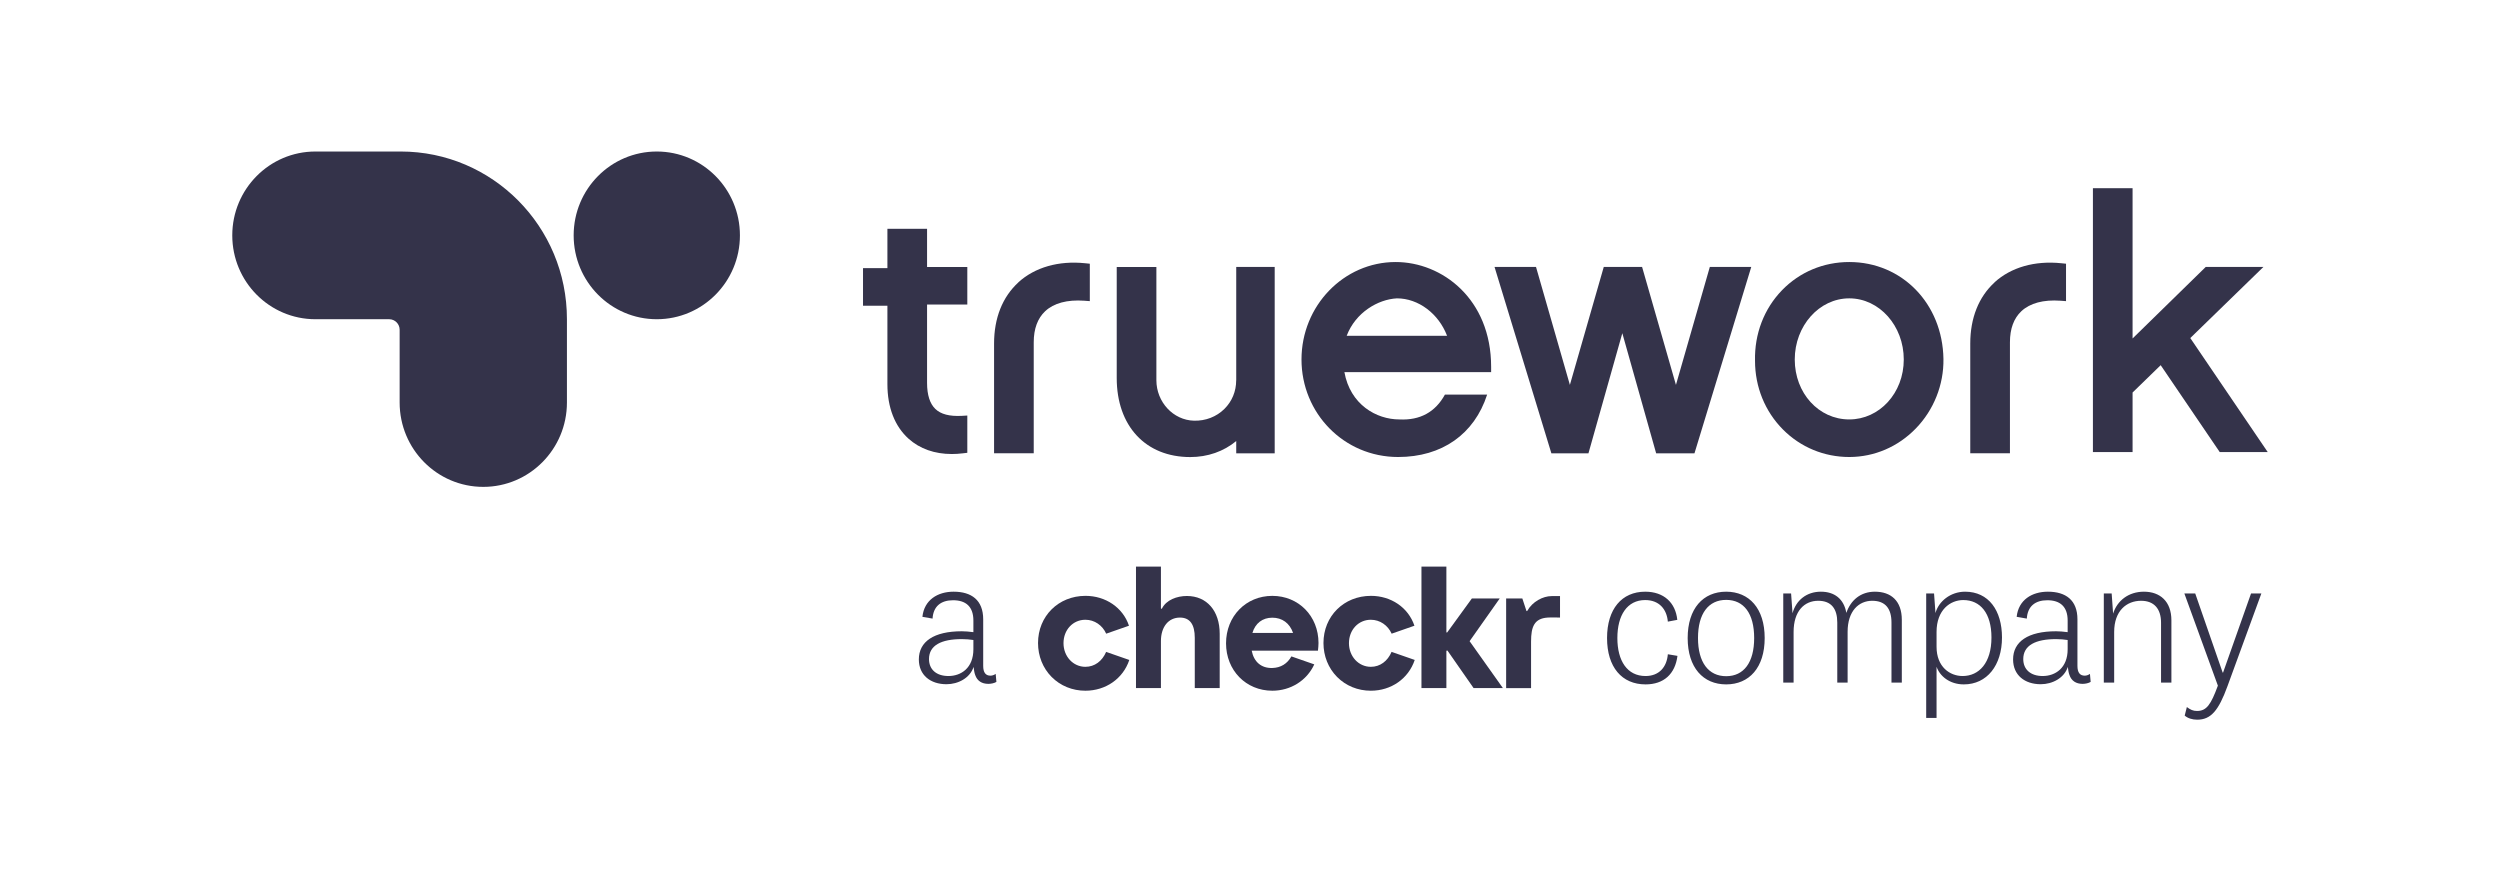
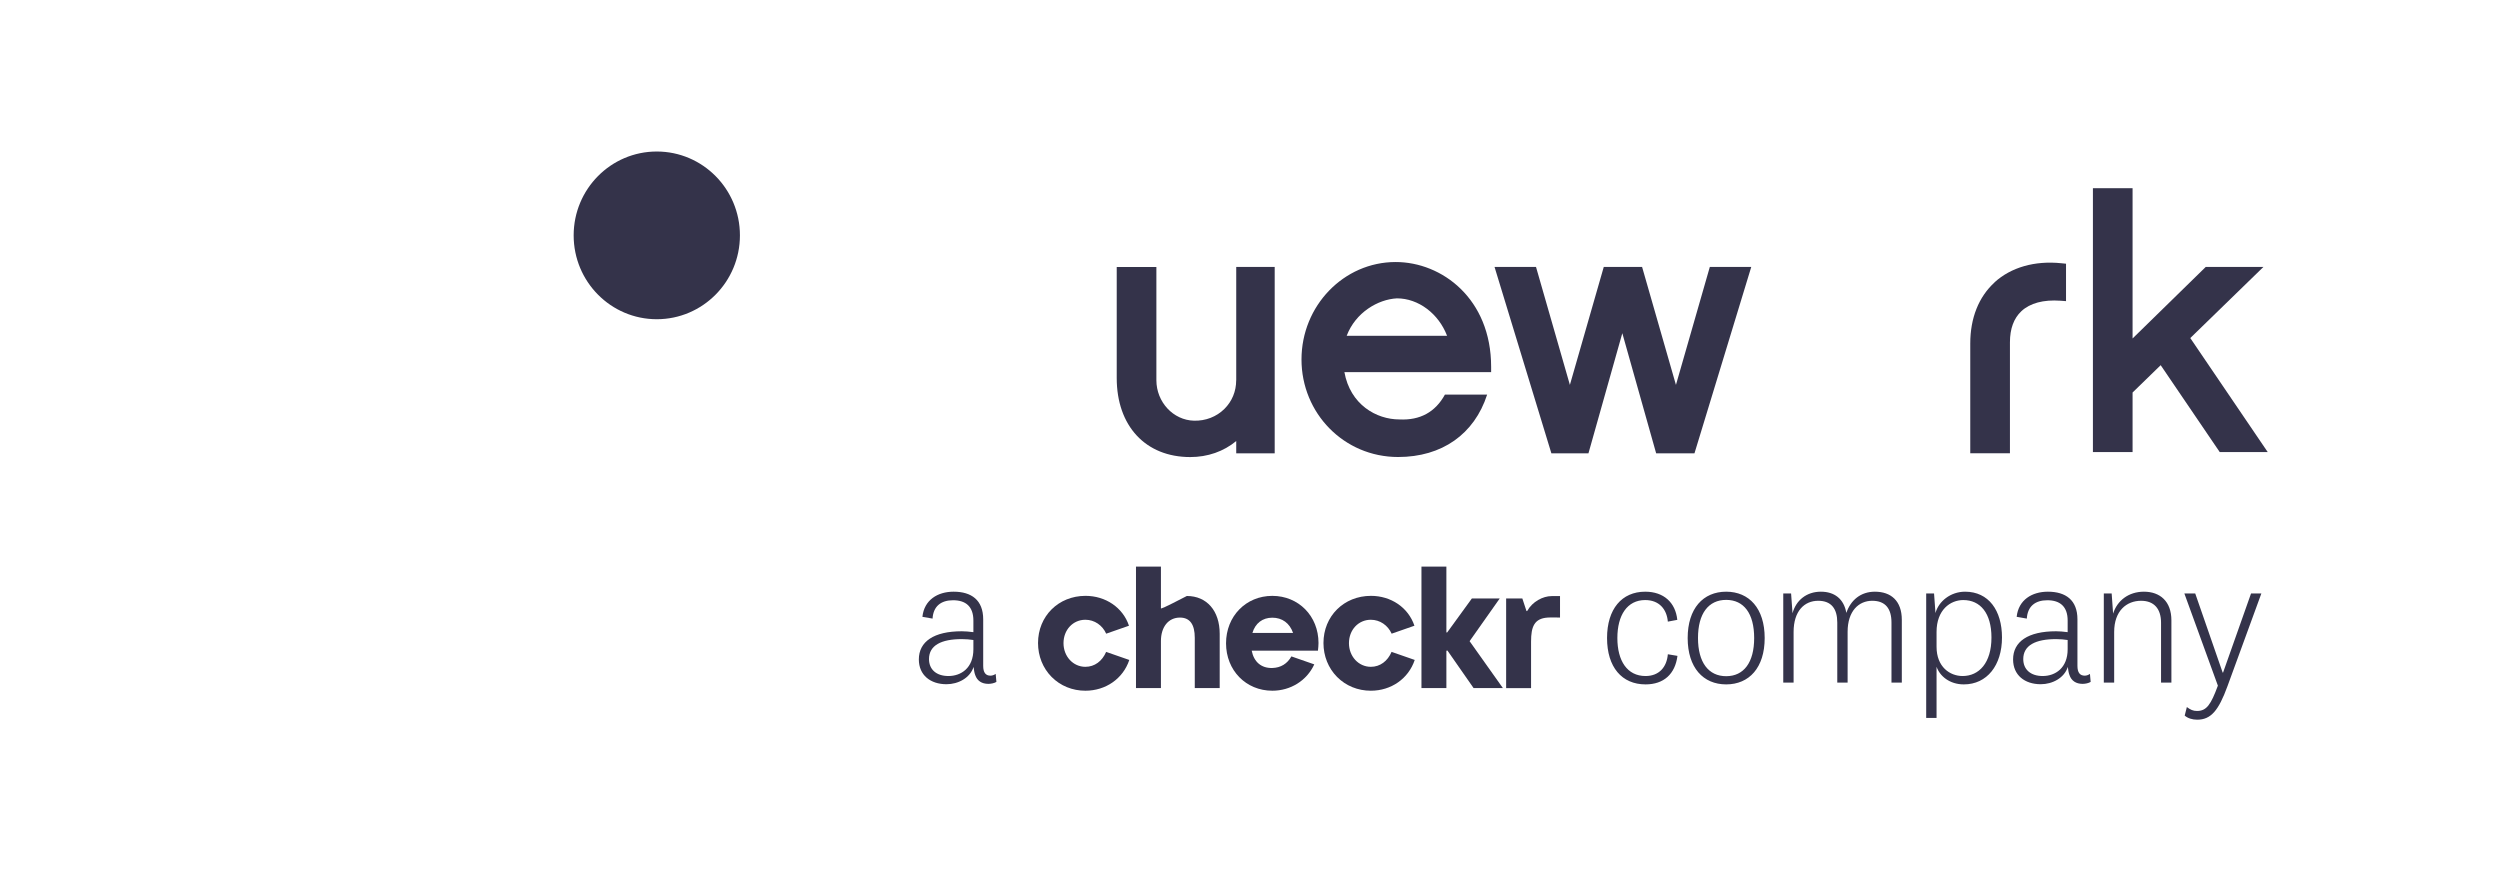
<svg xmlns="http://www.w3.org/2000/svg" width="132" height="46" viewBox="0 0 132 46" fill="none">
-   <path d="M48.949 12.08H46.855V14.159H45.567V16.144H46.855V20.283C46.855 21.513 47.243 22.506 47.972 23.164C48.566 23.697 49.348 23.972 50.256 23.972C50.443 23.972 50.636 23.961 50.831 23.936L51.074 23.908V21.94L50.782 21.957C50.135 21.99 49.678 21.873 49.387 21.593C49.098 21.316 48.949 20.855 48.949 20.219V16.08H51.074V14.096H48.949V12.083V12.08Z" fill="#34334A" />
-   <path d="M53.772 14.909C52.933 15.675 52.487 16.791 52.487 18.137V23.933H54.581V18.071C54.581 17.36 54.785 16.81 55.184 16.433C55.638 16.005 56.351 15.814 57.248 15.878L57.542 15.9V13.924L57.295 13.899C55.897 13.754 54.645 14.112 53.77 14.906L53.772 14.909Z" fill="#34334A" />
  <path d="M65.27 20.086C65.27 20.661 65.05 21.194 64.648 21.591C64.227 22.007 63.655 22.229 63.041 22.212C61.946 22.185 61.057 21.227 61.057 20.075V14.096H58.963V19.959C58.963 22.493 60.487 24.133 62.843 24.133C63.768 24.133 64.61 23.836 65.273 23.287V23.936H67.304V14.093H65.273V20.086H65.27Z" fill="#34334A" />
  <path d="M78.732 19.647V19.37C78.732 15.775 76.135 13.835 73.691 13.835C70.951 13.835 68.719 16.144 68.719 18.981C68.719 21.818 70.959 24.13 73.821 24.13C76.132 24.13 77.844 22.928 78.521 20.835H76.292C75.786 21.757 74.982 22.201 73.887 22.146C72.671 22.146 71.292 21.363 70.984 19.647H78.732ZM71.105 17.729C71.573 16.497 72.756 15.806 73.757 15.753C74.897 15.753 75.962 16.566 76.405 17.729H71.105Z" fill="#34334A" />
  <path d="M90.279 14.093L88.49 20.322L86.702 14.093H84.679L82.89 20.322L81.101 14.093H78.911L81.913 23.936H83.87L85.658 17.593L87.445 23.936H89.468L92.467 14.093H90.279Z" fill="#34334A" />
-   <path d="M97.641 13.835C96.282 13.835 95.024 14.362 94.091 15.323C93.138 16.308 92.633 17.632 92.665 19.048C92.665 20.433 93.191 21.724 94.143 22.681C95.071 23.614 96.315 24.13 97.641 24.13H97.655C98.97 24.125 100.215 23.592 101.152 22.626C102.105 21.649 102.636 20.308 102.614 18.951C102.567 16.033 100.428 13.835 97.641 13.835ZM97.641 22.146C96.025 22.146 94.763 20.755 94.763 18.981C94.763 17.207 96.052 15.753 97.641 15.753C99.229 15.753 100.519 17.202 100.519 18.981C100.519 20.761 99.229 22.146 97.641 22.146Z" fill="#34334A" />
  <path d="M105.315 14.909C104.476 15.675 104.03 16.791 104.03 18.137V23.933H106.125V18.071C106.125 17.36 106.327 16.81 106.727 16.433C107.181 16.005 107.894 15.814 108.791 15.878L109.086 15.9V13.924L108.838 13.899C107.44 13.754 106.185 14.112 105.312 14.906L105.315 14.909Z" fill="#34334A" />
  <path d="M115.647 17.849L119.51 14.093H116.464L112.6 17.871V9.938H110.506V23.87H112.6V20.725L114.084 19.281L117.202 23.87H119.736L115.647 17.849Z" fill="#34334A" />
-   <path d="M21.158 8H16.653C14.229 8 12.264 9.982 12.264 12.428C12.264 14.873 14.229 16.855 16.653 16.855H20.55C20.853 16.855 21.101 17.105 21.101 17.41V21.252C21.101 23.714 23.079 25.707 25.517 25.707C27.958 25.707 29.934 23.711 29.934 21.252V16.855C29.937 11.964 26.007 8 21.158 8Z" fill="#34334A" />
  <path d="M34.678 16.855C37.102 16.855 39.068 14.873 39.068 12.428C39.068 9.982 37.102 8 34.678 8C32.254 8 30.289 9.982 30.289 12.428C30.289 14.873 32.254 16.855 34.678 16.855Z" fill="#34334A" />
  <path d="M67.178 31.462C65.785 31.462 64.735 32.538 64.735 33.966C64.735 35.394 65.785 36.47 67.178 36.47C68.136 36.47 68.996 35.944 69.394 35.079L68.186 34.658C67.971 35.04 67.631 35.258 67.177 35.27C66.6 35.285 66.207 34.954 66.09 34.357H69.588C69.604 34.229 69.616 34.07 69.617 33.949C69.617 32.531 68.568 31.462 67.178 31.462ZM66.127 33.42C66.279 32.907 66.66 32.614 67.178 32.614C67.696 32.614 68.095 32.9 68.274 33.42H66.127Z" fill="#34334A" />
  <path d="M73.475 34.419C73.267 34.907 72.87 35.208 72.38 35.208C71.733 35.208 71.225 34.66 71.225 33.959C71.225 33.258 71.722 32.723 72.38 32.723C72.863 32.723 73.282 33.018 73.479 33.458L74.682 33.038C74.355 32.07 73.442 31.461 72.387 31.461C70.957 31.461 69.879 32.532 69.879 33.951C69.879 34.639 70.135 35.275 70.598 35.743C71.063 36.212 71.695 36.47 72.379 36.47C73.449 36.47 74.363 35.841 74.698 34.845L73.475 34.419Z" fill="#34334A" />
  <path d="M58.404 34.42C58.196 34.907 57.798 35.208 57.308 35.208C56.661 35.208 56.153 34.66 56.153 33.959C56.153 33.258 56.65 32.723 57.308 32.723C57.791 32.723 58.211 33.018 58.407 33.458L59.61 33.038C59.288 32.074 58.37 31.461 57.315 31.461C55.885 31.462 54.808 32.532 54.808 33.952C54.808 34.639 55.063 35.276 55.526 35.743C55.991 36.212 56.624 36.47 57.307 36.47C58.377 36.47 59.296 35.839 59.627 34.846L58.404 34.42Z" fill="#34334A" />
  <path d="M81.927 31.474C81.47 31.474 80.917 31.76 80.639 32.254C80.629 32.273 80.602 32.27 80.594 32.25L80.381 31.604L80.38 31.6H79.524V36.332H80.84V33.875C80.84 33.085 81.013 32.658 81.71 32.608C81.938 32.591 82.341 32.608 82.369 32.608V31.474L81.927 31.474Z" fill="#34334A" />
  <path d="M79.185 31.6H79.234H77.714L76.416 33.387C76.401 33.408 76.369 33.398 76.369 33.373V29.917H75.053V36.331H76.369V34.381C76.369 34.347 76.413 34.333 76.433 34.361L77.796 36.317L77.806 36.331H79.353L77.595 33.854L79.185 31.6Z" fill="#34334A" />
-   <path d="M62.666 31.468C62.141 31.468 61.578 31.677 61.353 32.128C61.339 32.156 61.297 32.147 61.297 32.115V29.917H59.98V36.331H61.297V33.846C61.297 33.114 61.681 32.608 62.303 32.608C62.834 32.608 63.084 32.982 63.084 33.674V36.331H64.4V33.463C64.4 32.25 63.719 31.468 62.666 31.468Z" fill="#34334A" />
+   <path d="M62.666 31.468C61.339 32.156 61.297 32.147 61.297 32.115V29.917H59.98V36.331H61.297V33.846C61.297 33.114 61.681 32.608 62.303 32.608C62.834 32.608 63.084 32.982 63.084 33.674V36.331H64.4V33.463C64.4 32.25 63.719 31.468 62.666 31.468Z" fill="#34334A" />
  <path d="M51.395 34.282V33.792C51.216 33.764 51 33.745 50.783 33.745C49.701 33.745 49.051 34.074 49.051 34.799C49.051 35.345 49.437 35.694 50.077 35.694C50.746 35.694 51.395 35.27 51.395 34.282ZM51.913 32.7V35.157C51.913 35.515 52.045 35.675 52.299 35.675C52.393 35.675 52.497 35.637 52.572 35.581L52.61 36.004C52.506 36.07 52.327 36.108 52.186 36.108C51.838 36.108 51.593 35.948 51.489 35.637C51.442 35.515 51.423 35.355 51.405 35.214C51.216 35.797 50.595 36.127 49.974 36.127C49.127 36.127 48.515 35.647 48.515 34.818C48.515 33.877 49.305 33.331 50.783 33.331C50.953 33.331 51.179 33.349 51.395 33.378V32.766C51.395 32.032 51 31.693 50.322 31.693C49.682 31.693 49.277 32.013 49.239 32.662L48.703 32.568C48.797 31.674 49.513 31.241 50.35 31.241C51.292 31.241 51.913 31.683 51.913 32.7Z" fill="#34334A" />
  <path d="M84.852 33.688C84.852 32.154 85.633 31.241 86.866 31.241C87.846 31.241 88.467 31.815 88.561 32.728L88.062 32.822C88.006 32.163 87.6 31.683 86.866 31.683C85.916 31.683 85.397 32.483 85.397 33.688C85.397 34.893 85.916 35.694 86.885 35.694C87.6 35.694 88.006 35.223 88.062 34.545L88.57 34.63C88.448 35.59 87.846 36.136 86.885 36.136C85.633 36.136 84.852 35.223 84.852 33.688ZM93.175 33.688C93.175 35.251 92.357 36.136 91.142 36.136C89.927 36.136 89.109 35.251 89.109 33.688C89.109 32.126 89.927 31.241 91.142 31.241C92.357 31.241 93.175 32.126 93.175 33.688ZM92.62 33.688C92.62 32.389 92.074 31.674 91.142 31.674C90.211 31.674 89.654 32.389 89.654 33.688C89.654 34.978 90.211 35.703 91.142 35.703C92.074 35.703 92.62 34.978 92.62 33.688ZM97.487 32.361C97.714 31.693 98.241 31.241 98.994 31.241C99.841 31.241 100.416 31.721 100.416 32.728V36.042H99.87V32.869C99.87 32.145 99.558 31.721 98.853 31.721C98.147 31.721 97.554 32.257 97.554 33.359V36.042H97.008V32.869C97.008 32.145 96.697 31.721 96.001 31.721C95.276 31.721 94.702 32.257 94.702 33.368V36.042H94.156V31.335H94.57L94.645 32.38C94.833 31.683 95.398 31.241 96.142 31.241C96.857 31.241 97.356 31.617 97.487 32.361ZM102.25 33.368V34.15C102.25 35.214 102.955 35.694 103.625 35.694C104.49 35.694 105.149 35.006 105.149 33.66C105.149 32.37 104.556 31.683 103.662 31.683C102.974 31.683 102.25 32.201 102.25 33.368ZM102.118 31.335L102.193 32.37C102.353 31.759 102.983 31.241 103.756 31.241C104.998 31.241 105.705 32.229 105.705 33.66C105.705 35.129 104.914 36.136 103.69 36.136C102.937 36.136 102.419 35.694 102.25 35.204V37.906H101.703V31.335H102.118ZM109.172 34.282V33.792C108.993 33.764 108.776 33.745 108.56 33.745C107.477 33.745 106.828 34.074 106.828 34.799C106.828 35.345 107.214 35.694 107.854 35.694C108.522 35.694 109.172 35.27 109.172 34.282ZM109.689 32.7V35.157C109.689 35.515 109.822 35.675 110.076 35.675C110.17 35.675 110.274 35.637 110.349 35.581L110.387 36.004C110.283 36.07 110.105 36.108 109.963 36.108C109.614 36.108 109.369 35.948 109.266 35.637C109.218 35.515 109.2 35.355 109.181 35.214C108.993 35.797 108.372 36.127 107.75 36.127C106.903 36.127 106.291 35.647 106.291 34.818C106.291 33.877 107.082 33.331 108.56 33.331C108.73 33.331 108.955 33.349 109.172 33.378V32.766C109.172 32.032 108.776 31.693 108.099 31.693C107.458 31.693 107.054 32.013 107.016 32.662L106.48 32.568C106.574 31.674 107.289 31.241 108.128 31.241C109.069 31.241 109.689 31.683 109.689 32.7ZM111.496 31.335L111.572 32.399C111.787 31.712 112.39 31.241 113.199 31.241C114.047 31.241 114.65 31.749 114.65 32.756V36.042H114.103V32.879C114.103 32.145 113.736 31.721 113.049 31.721C112.286 31.721 111.628 32.248 111.628 33.368V36.042H111.081V31.335H111.496ZM117.377 35.515L118.855 31.335H119.4L117.611 36.23C117.141 37.52 116.736 38 116.011 38C115.757 38 115.512 37.925 115.352 37.783L115.466 37.332C115.654 37.473 115.794 37.539 116.002 37.539C116.51 37.539 116.736 37.2 117.104 36.202L115.334 31.335H115.908L117.358 35.515H117.377Z" fill="#34334A" />
</svg>